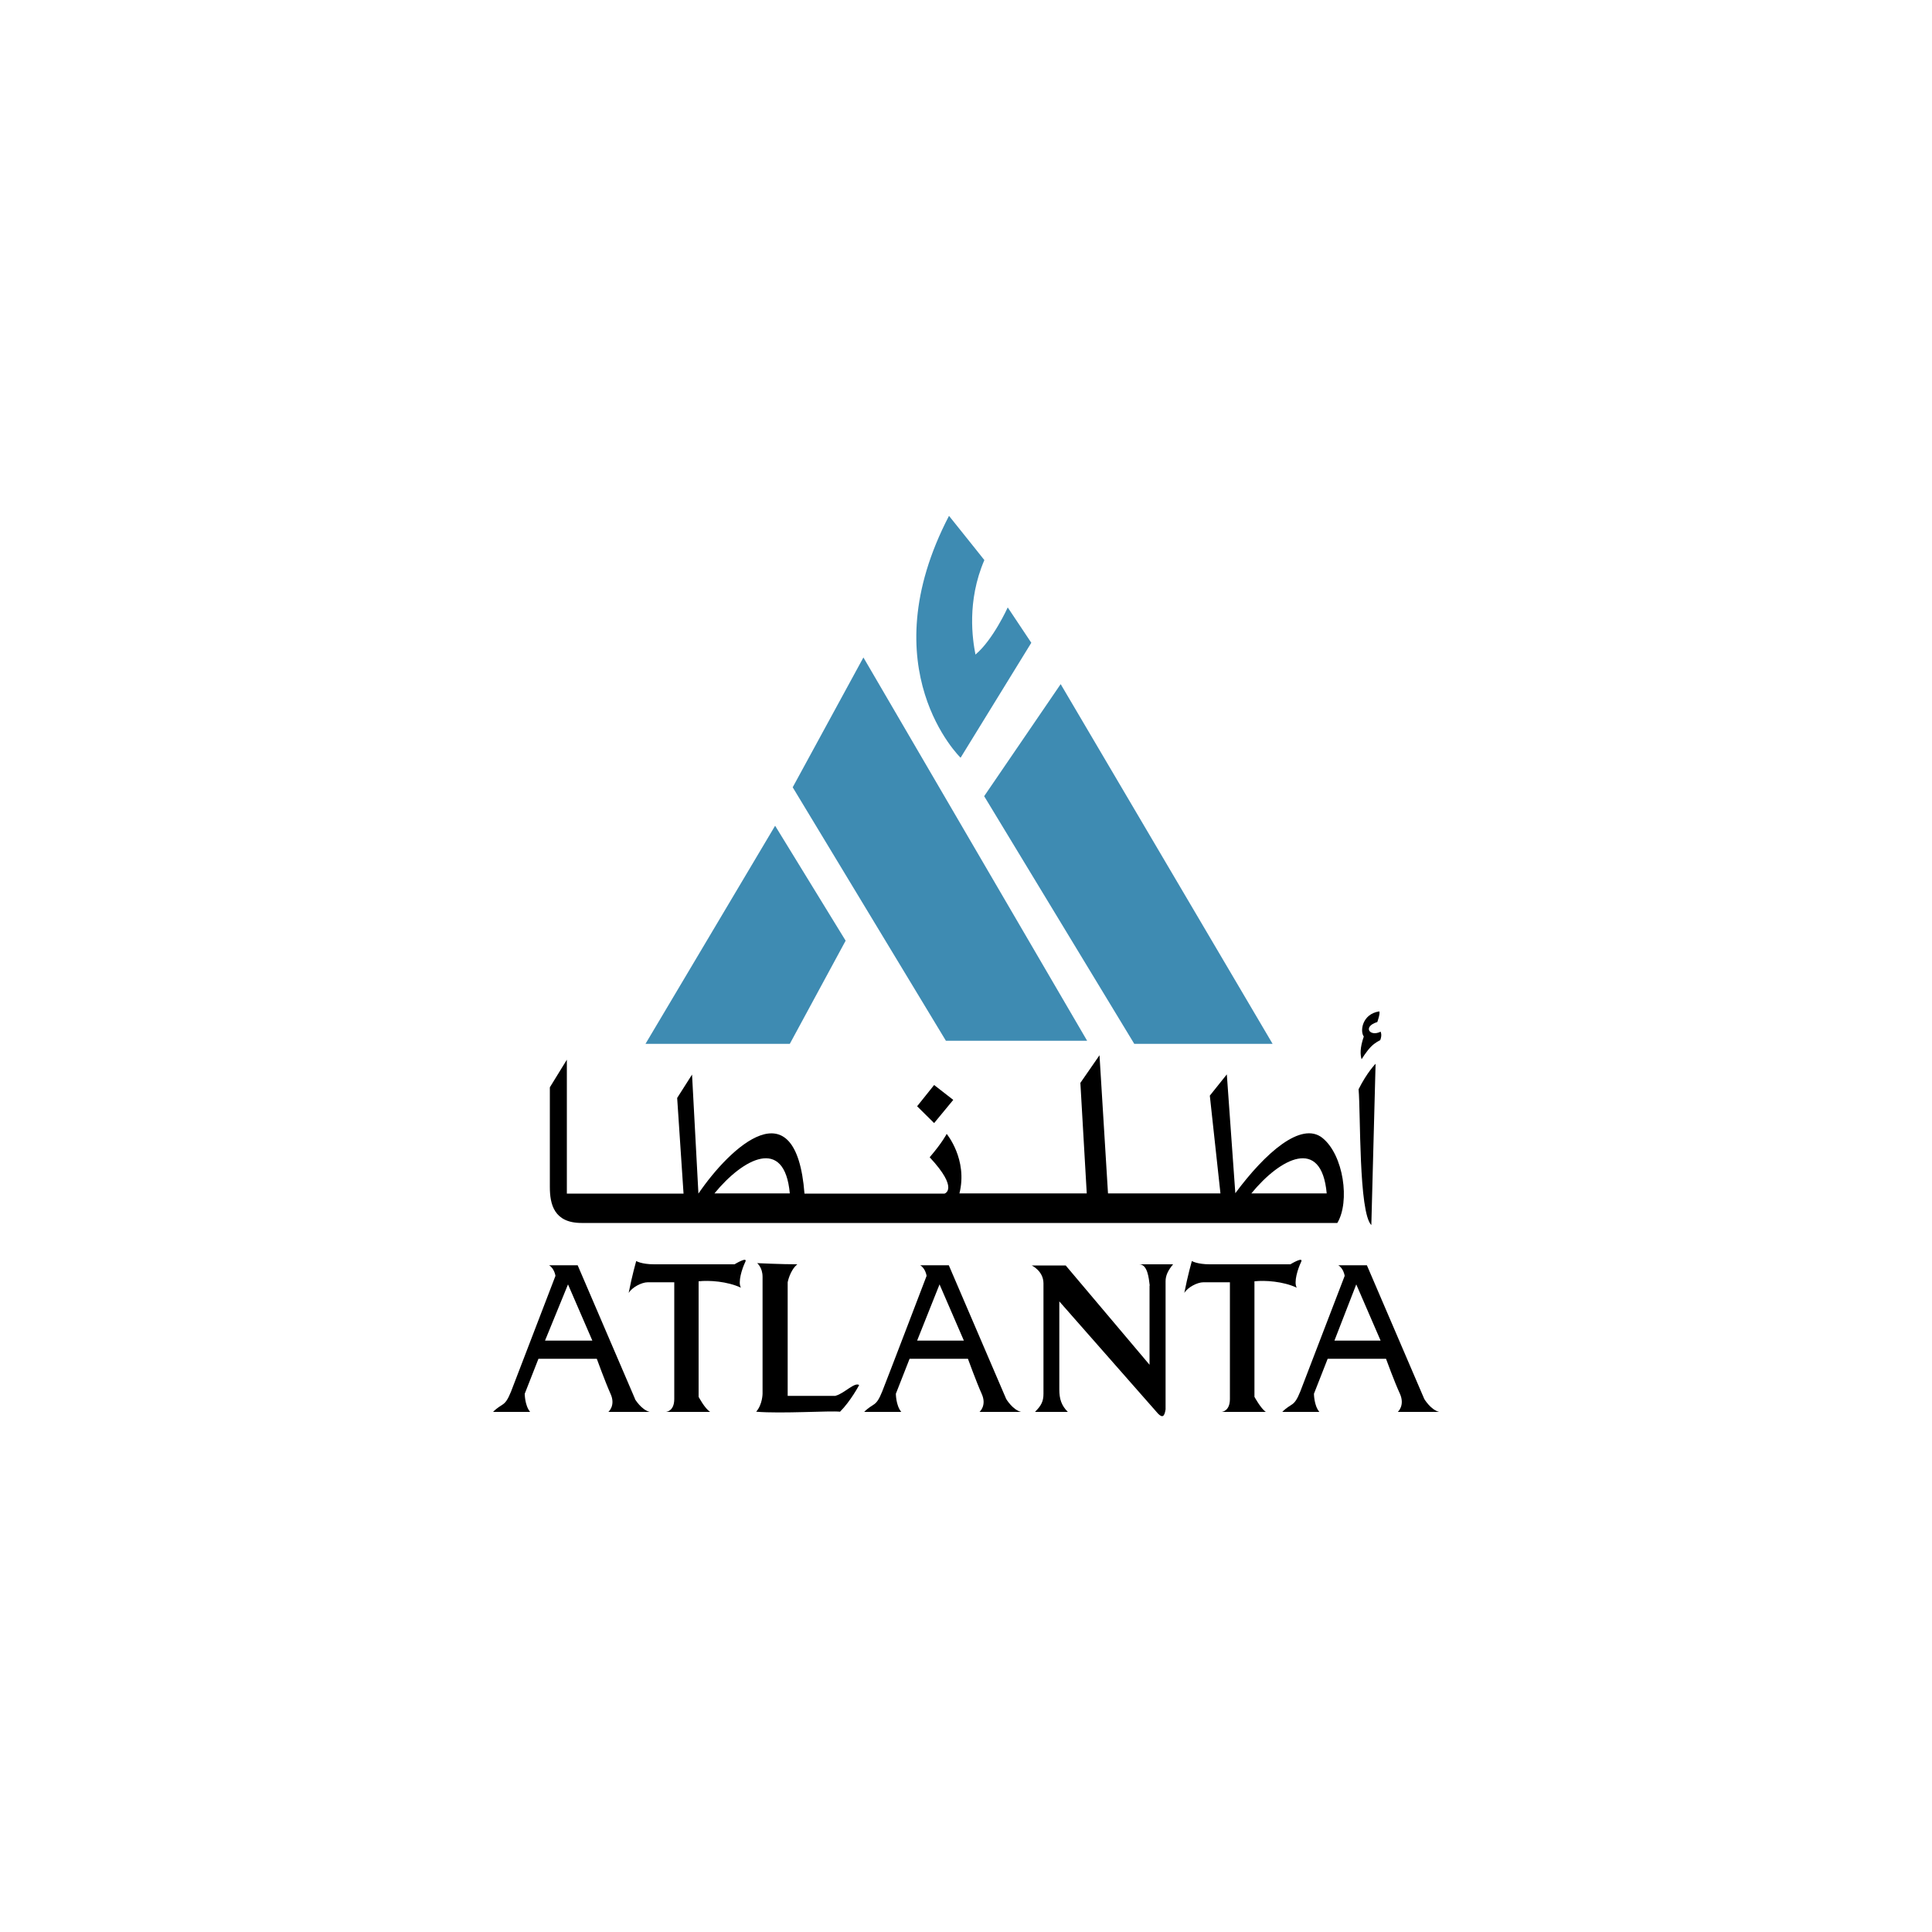
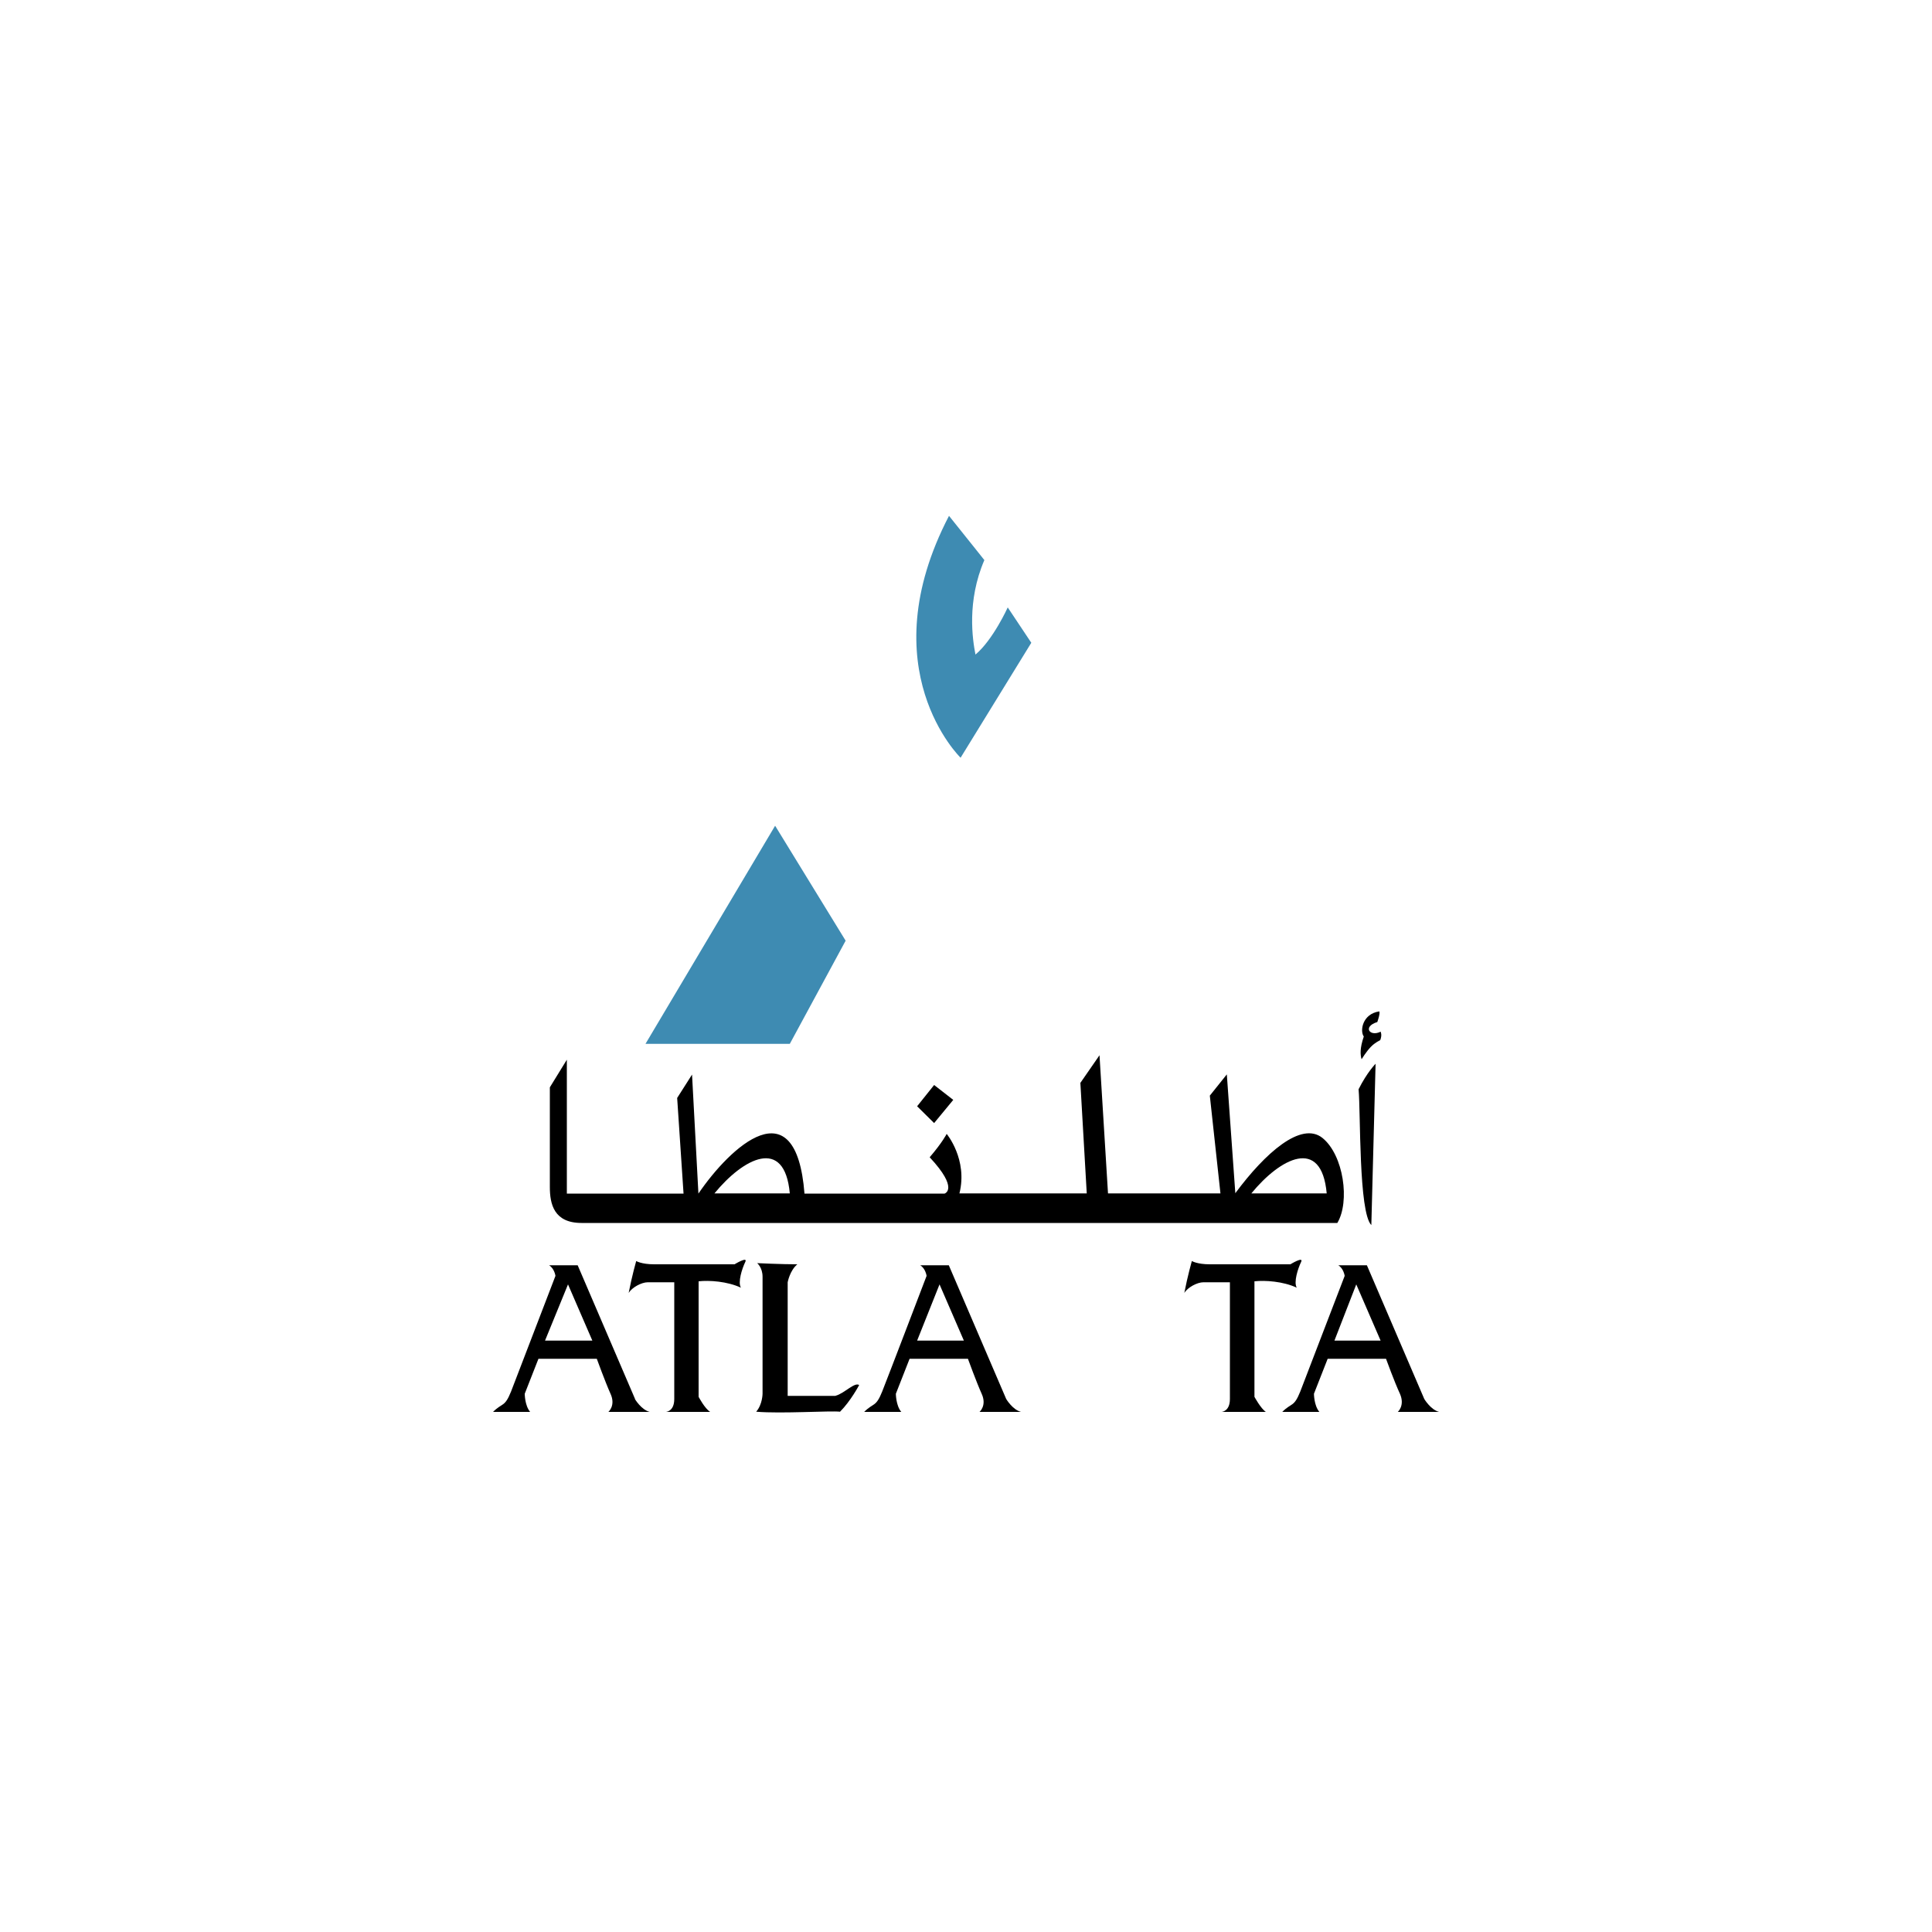
<svg xmlns="http://www.w3.org/2000/svg" version="1.1" viewBox="0 0 1000 1000">
  <defs>
    <style>
      .cls-1 {
        fill: #3e8bb2;
      }
    </style>
  </defs>
  <g>
    <g id="Layer_2">
      <g id="g572-0">
        <g>
-           <polygon class="cls-1" points="549 354.1 509.4 412.1 587.1 540.3 658.7 540.3 549 354.1" />
          <path class="cls-1" d="M497.2,392.2l36.6-59.5-12.2-18.3s-7.6,16.8-16.7,24.4c-1.5-7.7-4.6-27.5,4.6-48.9,0,0-6.1-7.7-18.3-22.9-41.3,79.4,6,125.2,6,125.2Z" />
-           <polygon class="cls-1" points="410.3 407.5 489.6 538.7 562.7 538.7 446.9 340.3 410.3 407.5" />
          <polygon class="cls-1" points="334.1 540.3 408.8 540.3 437.7 486.9 401.2 427.4 334.1 540.3" />
        </g>
        <g>
          <polygon points="493.4 569.3 483.5 561.6 474.7 572.6 483.5 581.3 493.4 569.3" />
          <path d="M301.2,633h391c6.6-11,3.3-35.1-7.7-44-11-8.8-29.7,7.8-45.1,28.6l-4.4-61.5-8.8,11,5.5,50.6h-58.2l-4.4-71.5-9.9,14.3,3.3,57.2h-65.9c4.4-17.6-6.6-30.8-6.6-30.8,0,0-2.2,4.4-8.8,12.1,15.4,16.5,7.7,18.8,7.7,18.8h-72.5c-4.4-56-38.4-24.2-54.9,0l-3.3-61.6-7.7,12.1,3.3,49.5h-60.4v-69.3l-8.8,14.3v51.6c0,8.8,2.1,18.6,16.4,18.6ZM686.7,617.7h-39c14.8-18.1,36.3-29.7,39,0ZM408.8,617.7h-39c14.8-18.1,36.3-29.7,39,0Z" />
          <path d="M704.8,548.2s2.3-3.8,4.7-6.3c2.3-2.4,4.9-3.5,4.9-3.5,1.1-2.8.2-4.4.2-4.4-5.6,2.8-9.5-2.6-1.7-5,1.7-5,1-5.5,1-5.5-8.8,1.3-10.1,10.2-8,13-2.1,6.1-1.8,9.4-1.2,11.6Z" />
          <path d="M712,550.6s-4.4,4.4-8.8,13.2c1.1,12.1,0,63.7,6.6,70.3l2.2-83.5Z" />
-           <path d="M595,665.4v41l-43.4-51.4h-17.6s6.1,2.8,6.1,9.3v57.1c0,3.9-1.1,6.1-4.4,9.4h17c-3.3-3.3-4.4-6.7-4.4-11.6v-45.6l51.1,58.1c2.2,2.2,3.3,1.7,3.9-2.2v-66.3c0-2.8,1.1-5.5,3.9-8.8h-17.6c4.4,0,5,7.1,5.5,11Z" />
          <path d="M649.3,723v-59.8c5.5-.6,14.8,0,21.9,3.3-1.7-2.8.6-9.9,2.2-13.2,1.7-3.3-5.5,1.1-5.5,1.1h-41.7c-6.6,0-9.3-1.7-9.3-1.7,0,0-2.2,7.7-3.9,16.5,1.7-2.8,6.6-5.5,9.9-5.5h13.7v60.4c0,6.6-4.4,6.7-4.4,6.7h23c-2.6-1.7-5.9-7.8-5.9-7.8Z" />
          <path d="M723.5,730.8h21.4c-4.4-1.1-7.7-6.7-7.7-6.7l-29.7-69.2h-14.8c2.8,1.7,3.3,5.5,3.3,5.5,0,0-19.8,51.6-23,59.9-3.3,8.2-4.4,5.6-9.3,10.5h19.2c-2.8-3.3-2.8-9.4-2.8-9.4l7.1-18.1h30.2s4.4,12.1,7.2,18.1c2.7,6.1-1.1,9.4-1.1,9.4ZM690.7,693.9l11.3-29.1,12.6,29.1h-24Z" />
          <path d="M520.8,724.1l-29.7-69.2h-14.8c2.8,1.7,3.3,5.5,3.3,5.5,0,0-19.7,51.6-23,59.9-3.3,8.2-4.4,5.6-9.3,10.5h19.2c-2.8-3.3-2.8-9.4-2.8-9.4l7.1-18.1h30.2s4.4,12.1,7.1,18.1c2.8,6.1-1.1,9.4-1.1,9.4h21.5c-4.4-1.1-7.7-6.7-7.7-6.7ZM474.7,693.9l11.6-29.1,12.6,29.1h-24.2Z" />
          <path d="M328.7,724.1l-29.7-69.2h-14.8c2.8,1.7,3.3,5.5,3.3,5.5,0,0-19.8,51.6-23,59.9-3.3,8.2-4.4,5.6-9.3,10.5h19.2c-2.8-3.3-2.8-9.4-2.8-9.4l7.1-18.1h30.2s4.4,12.1,7.1,18.1c2.8,6.1-1.1,9.4-1.1,9.4h21.4c-4.4-1.1-7.7-6.7-7.7-6.7ZM282.1,693.9l11.9-29.1,12.6,29.1h-24.5Z" />
          <path d="M380.3,654.4h-41.7c-6.6,0-9.3-1.7-9.3-1.7,0,0-2.2,7.7-3.9,16.5,1.7-2.8,6.6-5.5,9.9-5.5h13.7v60.4c0,6.6-4.4,6.7-4.4,6.7h23c-2.8-1.7-6-7.8-6-7.8v-59.8c5.5-.6,14.8,0,21.9,3.3-1.7-2.8.6-9.9,2.2-13.2,1.7-3.3-5.5,1.1-5.5,1.1Z" />
          <path d="M432.4,722.5h-24.7v-58.8s1.1-6.1,5-9.3c-8.2,0-20.8-.6-20.8-.6,0,0,2.8,2.2,2.8,7.1v60.4s0,5.6-3.3,9.4c13.2,1.1,38.4-.6,43.4,0,5.5-5.5,9.9-13.8,9.9-13.8-2.3-1.7-7.8,4.4-12.1,5.5Z" />
        </g>
      </g>
    </g>
  </g>
</svg>